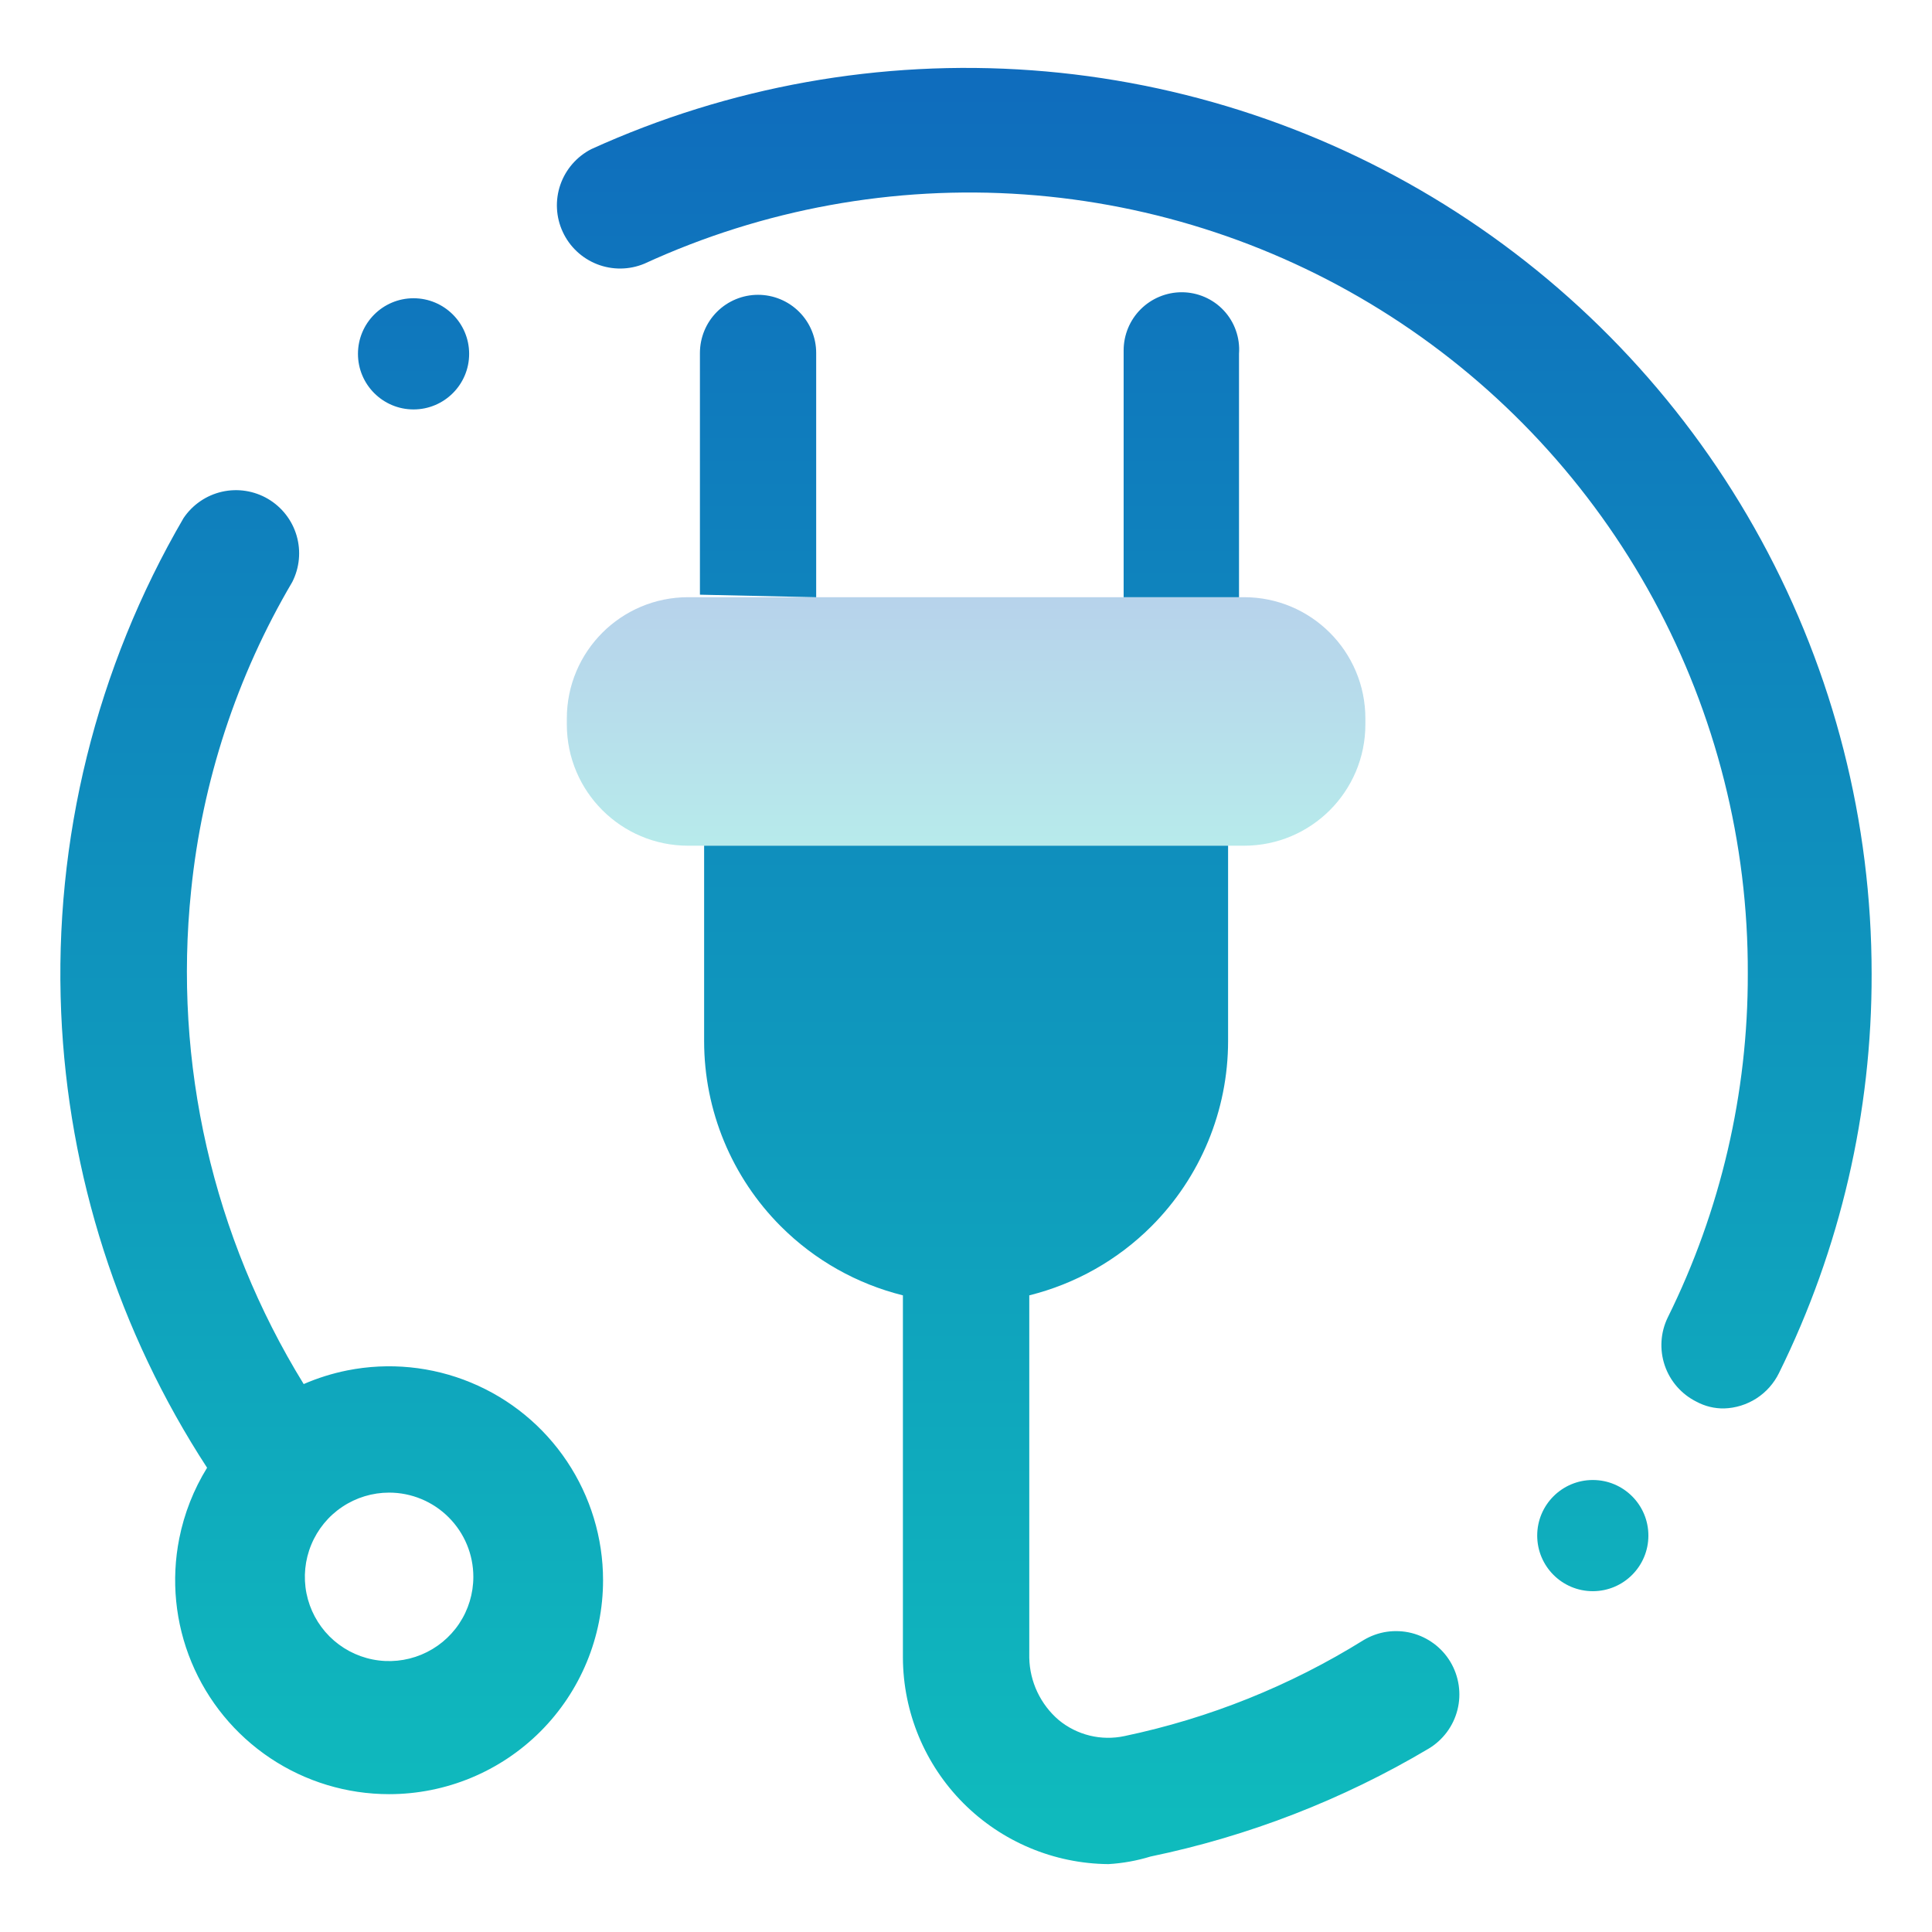
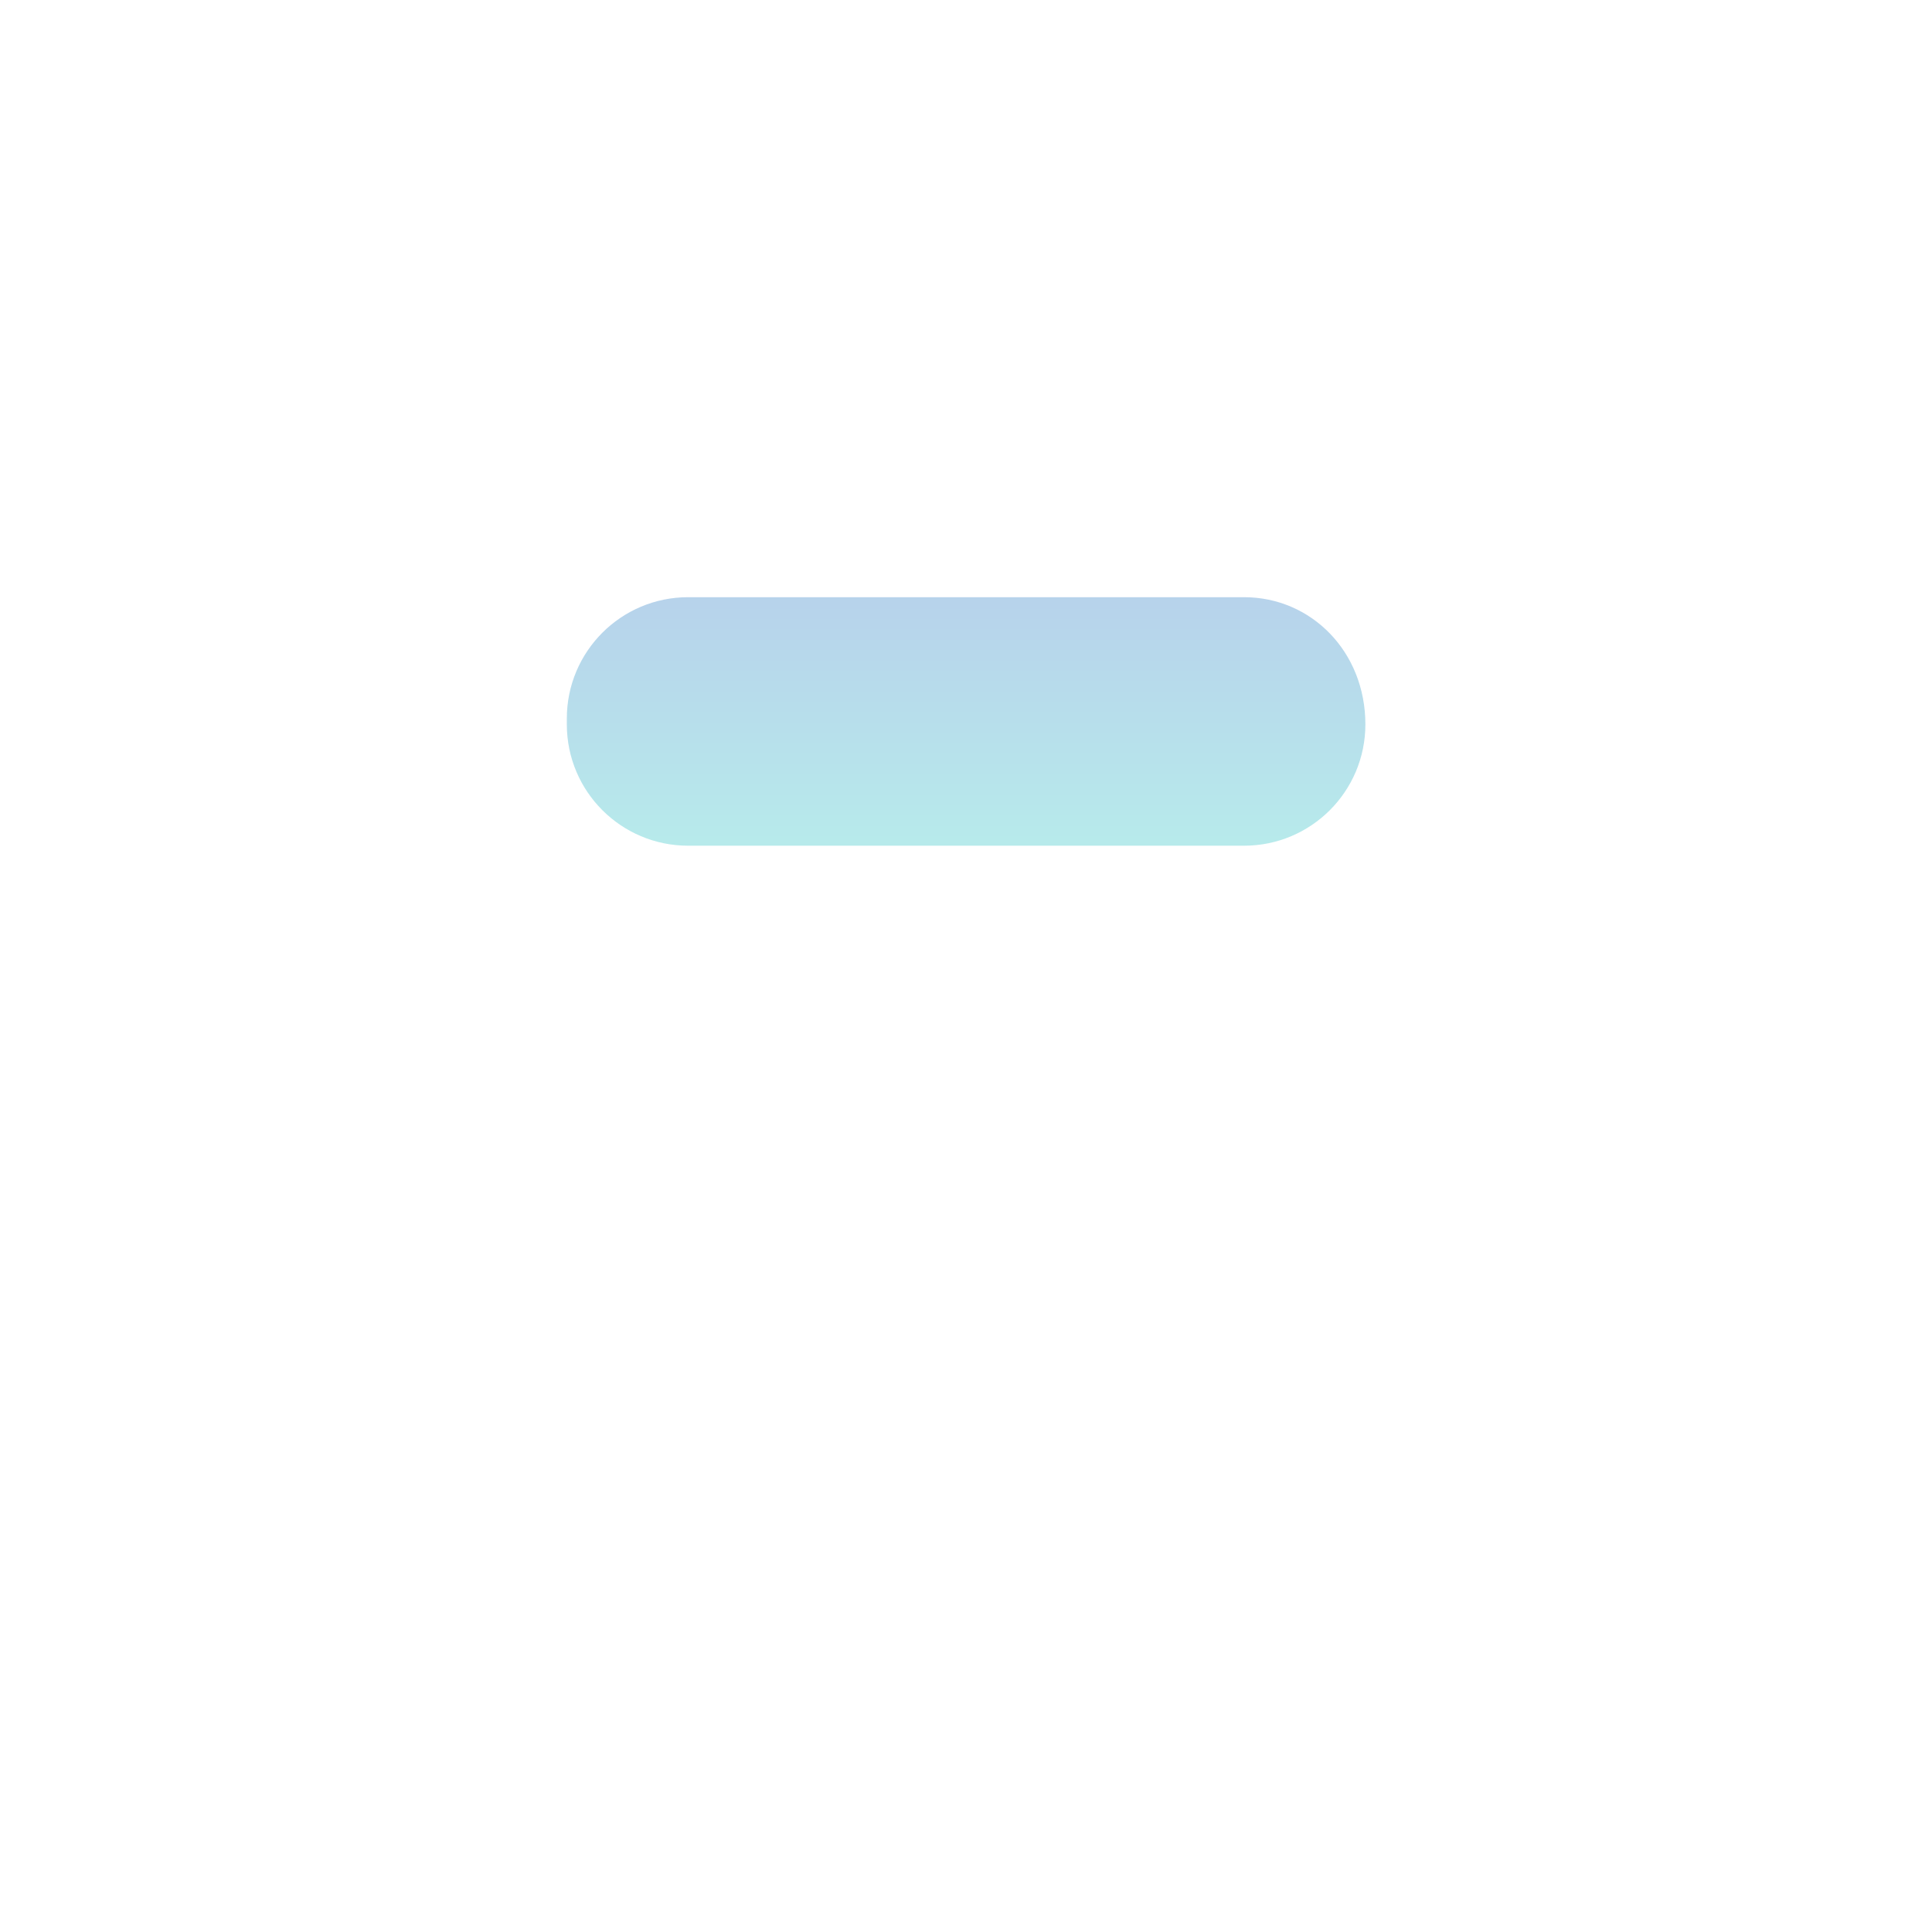
<svg xmlns="http://www.w3.org/2000/svg" width="64" height="64" viewBox="0 0 64 64" fill="none">
-   <path opacity="0.3" d="M41.212 19.783H22.795C20.576 19.783 18.777 21.582 18.777 23.801V23.997C18.777 26.216 20.576 28.015 22.795 28.015H41.212C43.431 28.015 45.23 26.216 45.23 23.997V23.801C45.23 21.582 43.431 19.783 41.212 19.783Z" fill="url(#paint0_linear_748_118439)" />
-   <path d="M40.682 34.489C40.681 36.79 39.767 38.998 38.14 40.625C37.015 41.749 35.614 42.533 34.096 42.91V54.915C34.104 55.308 34.195 55.696 34.363 56.051C34.532 56.407 34.773 56.724 35.072 56.979C35.371 57.226 35.723 57.402 36.1 57.494C36.477 57.586 36.87 57.591 37.249 57.51C40.056 56.921 42.738 55.845 45.173 54.329C45.409 54.188 45.671 54.094 45.943 54.054C46.216 54.015 46.494 54.029 46.761 54.096C47.027 54.164 47.278 54.283 47.499 54.447C47.72 54.611 47.906 54.817 48.047 55.053C48.188 55.29 48.281 55.552 48.321 55.824C48.361 56.096 48.348 56.374 48.28 56.641C48.213 56.908 48.093 57.159 47.929 57.38C47.764 57.6 47.559 57.787 47.322 57.928C44.472 59.621 41.359 60.827 38.113 61.5C37.66 61.639 37.192 61.723 36.719 61.751C34.913 61.736 33.185 61.01 31.91 59.73C30.636 58.451 29.918 56.721 29.91 54.915V42.91C28.392 42.533 26.991 41.749 25.867 40.625C24.24 38.998 23.325 36.79 23.325 34.489V28.015H40.682V34.489ZM7.354 16.289C7.874 16.171 8.42 16.257 8.879 16.527C9.338 16.798 9.677 17.233 9.826 17.745C9.975 18.257 9.923 18.806 9.681 19.281C7.841 22.404 6.698 25.888 6.332 29.494C5.734 35.221 7.055 40.97 10.06 45.849C10.523 45.648 11.007 45.496 11.507 45.396C12.882 45.123 14.306 45.263 15.601 45.8C16.897 46.336 18.003 47.244 18.782 48.41C19.561 49.575 19.977 50.946 19.977 52.347C19.977 54.227 19.23 56.03 17.901 57.359C16.572 58.688 14.769 59.434 12.89 59.434C11.488 59.434 10.118 59.019 8.952 58.24C7.787 57.461 6.878 56.354 6.342 55.059C5.805 53.764 5.665 52.339 5.938 50.965C6.104 50.13 6.418 49.337 6.86 48.621C3.932 44.127 2.259 38.922 2.027 33.55C1.78 27.811 3.187 22.122 6.081 17.161C6.379 16.719 6.835 16.407 7.354 16.289ZM12.89 49.445C12.338 49.445 11.798 49.609 11.339 49.916C10.88 50.222 10.523 50.658 10.312 51.168C10.1 51.678 10.045 52.239 10.152 52.78C10.26 53.321 10.526 53.819 10.916 54.209C11.306 54.599 11.804 54.865 12.345 54.972C12.886 55.08 13.447 55.024 13.957 54.813C14.467 54.602 14.903 54.245 15.21 53.786C15.517 53.327 15.68 52.787 15.68 52.235C15.68 51.495 15.386 50.786 14.862 50.263C14.339 49.739 13.63 49.445 12.89 49.445ZM52.764 49.027C53.781 49.027 54.605 49.851 54.605 50.868C54.605 51.885 53.781 52.71 52.764 52.71C51.746 52.71 50.922 51.885 50.922 50.868C50.922 49.851 51.747 49.027 52.764 49.027ZM19.587 4.94C24.157 2.862 29.175 1.964 34.183 2.329C39.19 2.694 44.025 4.309 48.246 7.027C52.467 9.746 55.938 13.48 58.341 17.889C60.744 22.297 62.002 27.237 62 32.258C62.012 36.844 60.962 41.372 58.931 45.484C58.763 45.826 58.506 46.116 58.187 46.322C57.867 46.528 57.497 46.644 57.117 46.656C56.796 46.662 56.479 46.585 56.196 46.432C55.702 46.186 55.325 45.755 55.147 45.232C54.97 44.71 55.005 44.138 55.247 43.642C56.999 40.104 57.907 36.206 57.898 32.258C57.915 27.926 56.839 23.66 54.772 19.853C52.704 16.047 49.71 12.822 46.067 10.478C42.425 8.134 38.25 6.746 33.93 6.441C29.609 6.136 25.28 6.926 21.345 8.735C20.846 8.943 20.285 8.949 19.781 8.753C19.277 8.556 18.869 8.173 18.642 7.682C18.414 7.192 18.386 6.632 18.562 6.121C18.739 5.61 19.106 5.187 19.587 4.94ZM25.111 9.766C25.622 9.766 26.112 9.969 26.473 10.33C26.834 10.691 27.037 11.181 27.037 11.691V19.784L23.186 19.7V11.691C23.187 11.181 23.389 10.691 23.75 10.33C24.111 9.969 24.601 9.766 25.111 9.766ZM39.147 9.681C39.408 9.681 39.666 9.735 39.906 9.839C40.146 9.943 40.362 10.095 40.54 10.286C40.718 10.477 40.855 10.703 40.941 10.95C41.028 11.196 41.063 11.458 41.044 11.719V19.783H37.222V11.607C37.222 11.097 37.424 10.607 37.785 10.246C38.146 9.885 38.636 9.681 39.147 9.681ZM13.699 9.88C14.716 9.88 15.541 10.704 15.541 11.722C15.541 12.738 14.716 13.563 13.699 13.563C12.682 13.563 11.858 12.738 11.858 11.722C11.858 10.704 12.682 9.88 13.699 9.88Z" fill="url(#paint1_linear_748_118439)" />
+   <path opacity="0.3" d="M41.212 19.783H22.795C20.576 19.783 18.777 21.582 18.777 23.801V23.997C18.777 26.216 20.576 28.015 22.795 28.015H41.212C43.431 28.015 45.23 26.216 45.23 23.997C45.23 21.582 43.431 19.783 41.212 19.783Z" fill="url(#paint0_linear_748_118439)" />
  <defs>
    <linearGradient id="paint0_linear_748_118439" x1="32.004" y1="19.783" x2="32.004" y2="28.015" gradientUnits="userSpaceOnUse">
      <stop stop-color="#0F6CBD" />
      <stop offset="1" stop-color="#0FBCBD" />
    </linearGradient>
    <linearGradient id="paint1_linear_748_118439" x1="32" y1="2.25" x2="32" y2="61.751" gradientUnits="userSpaceOnUse">
      <stop stop-color="#0F6CBD" />
      <stop offset="1" stop-color="#0FBCBD" />
    </linearGradient>
  </defs>
</svg>